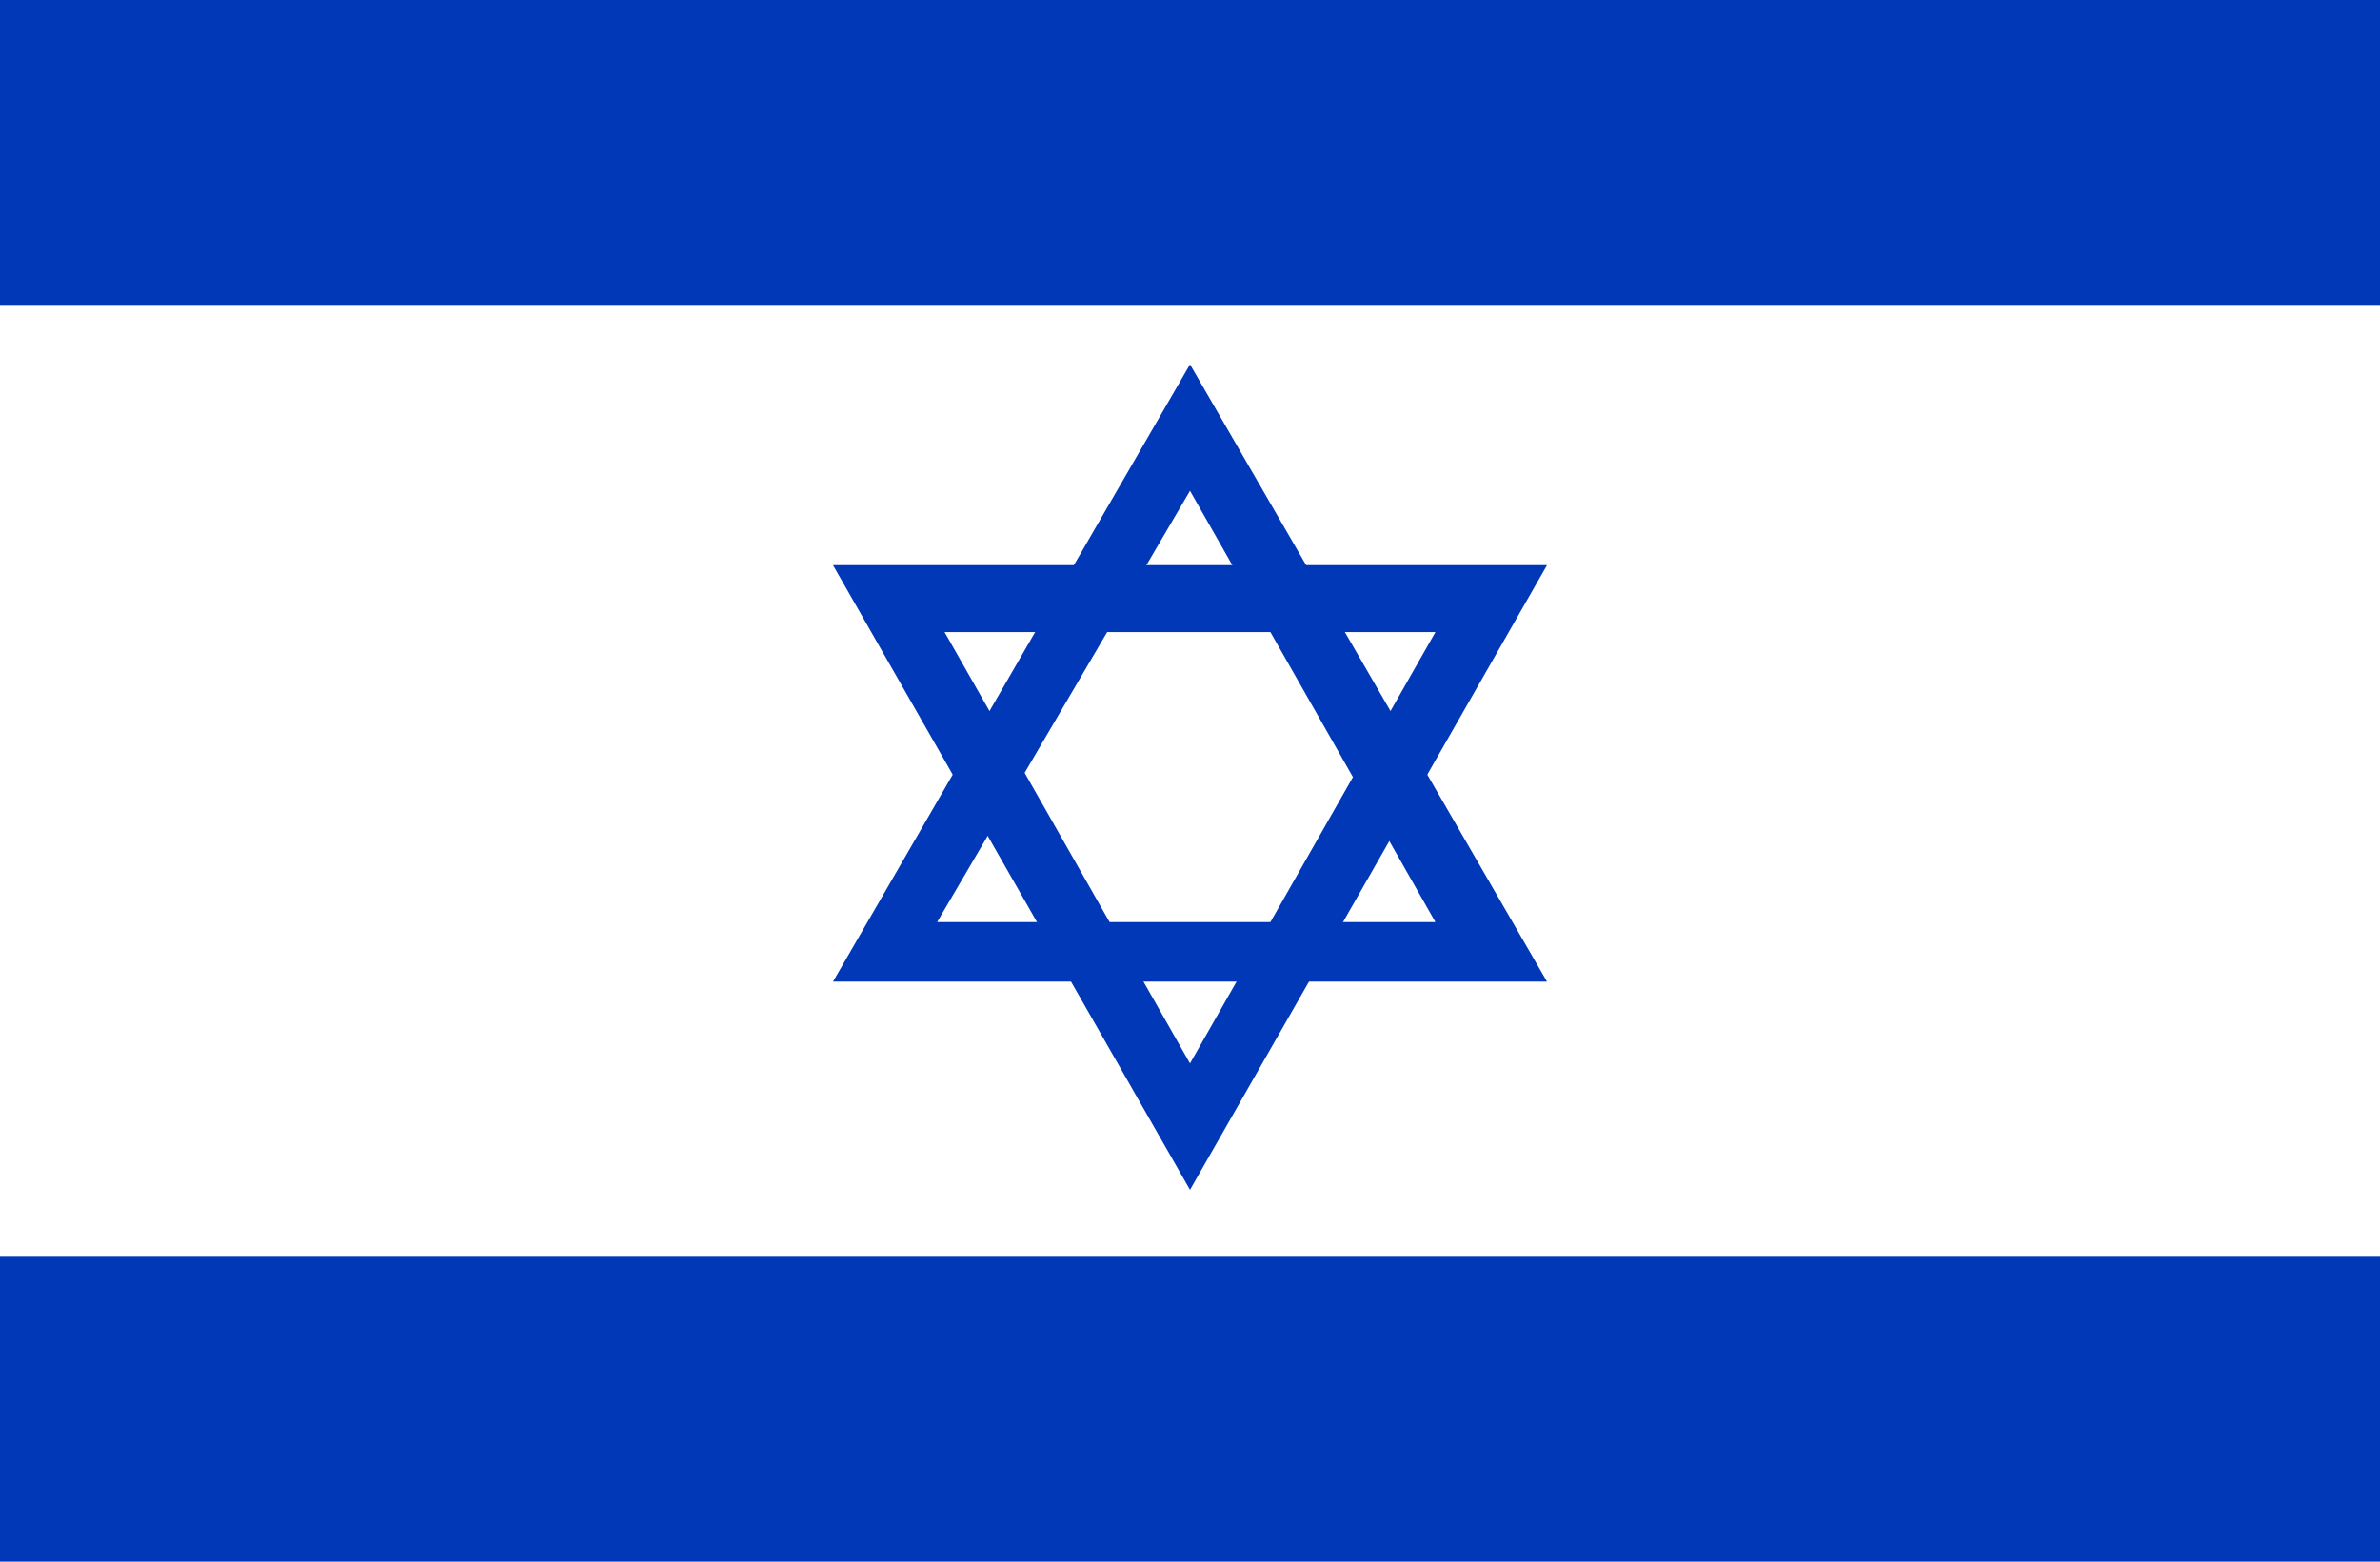
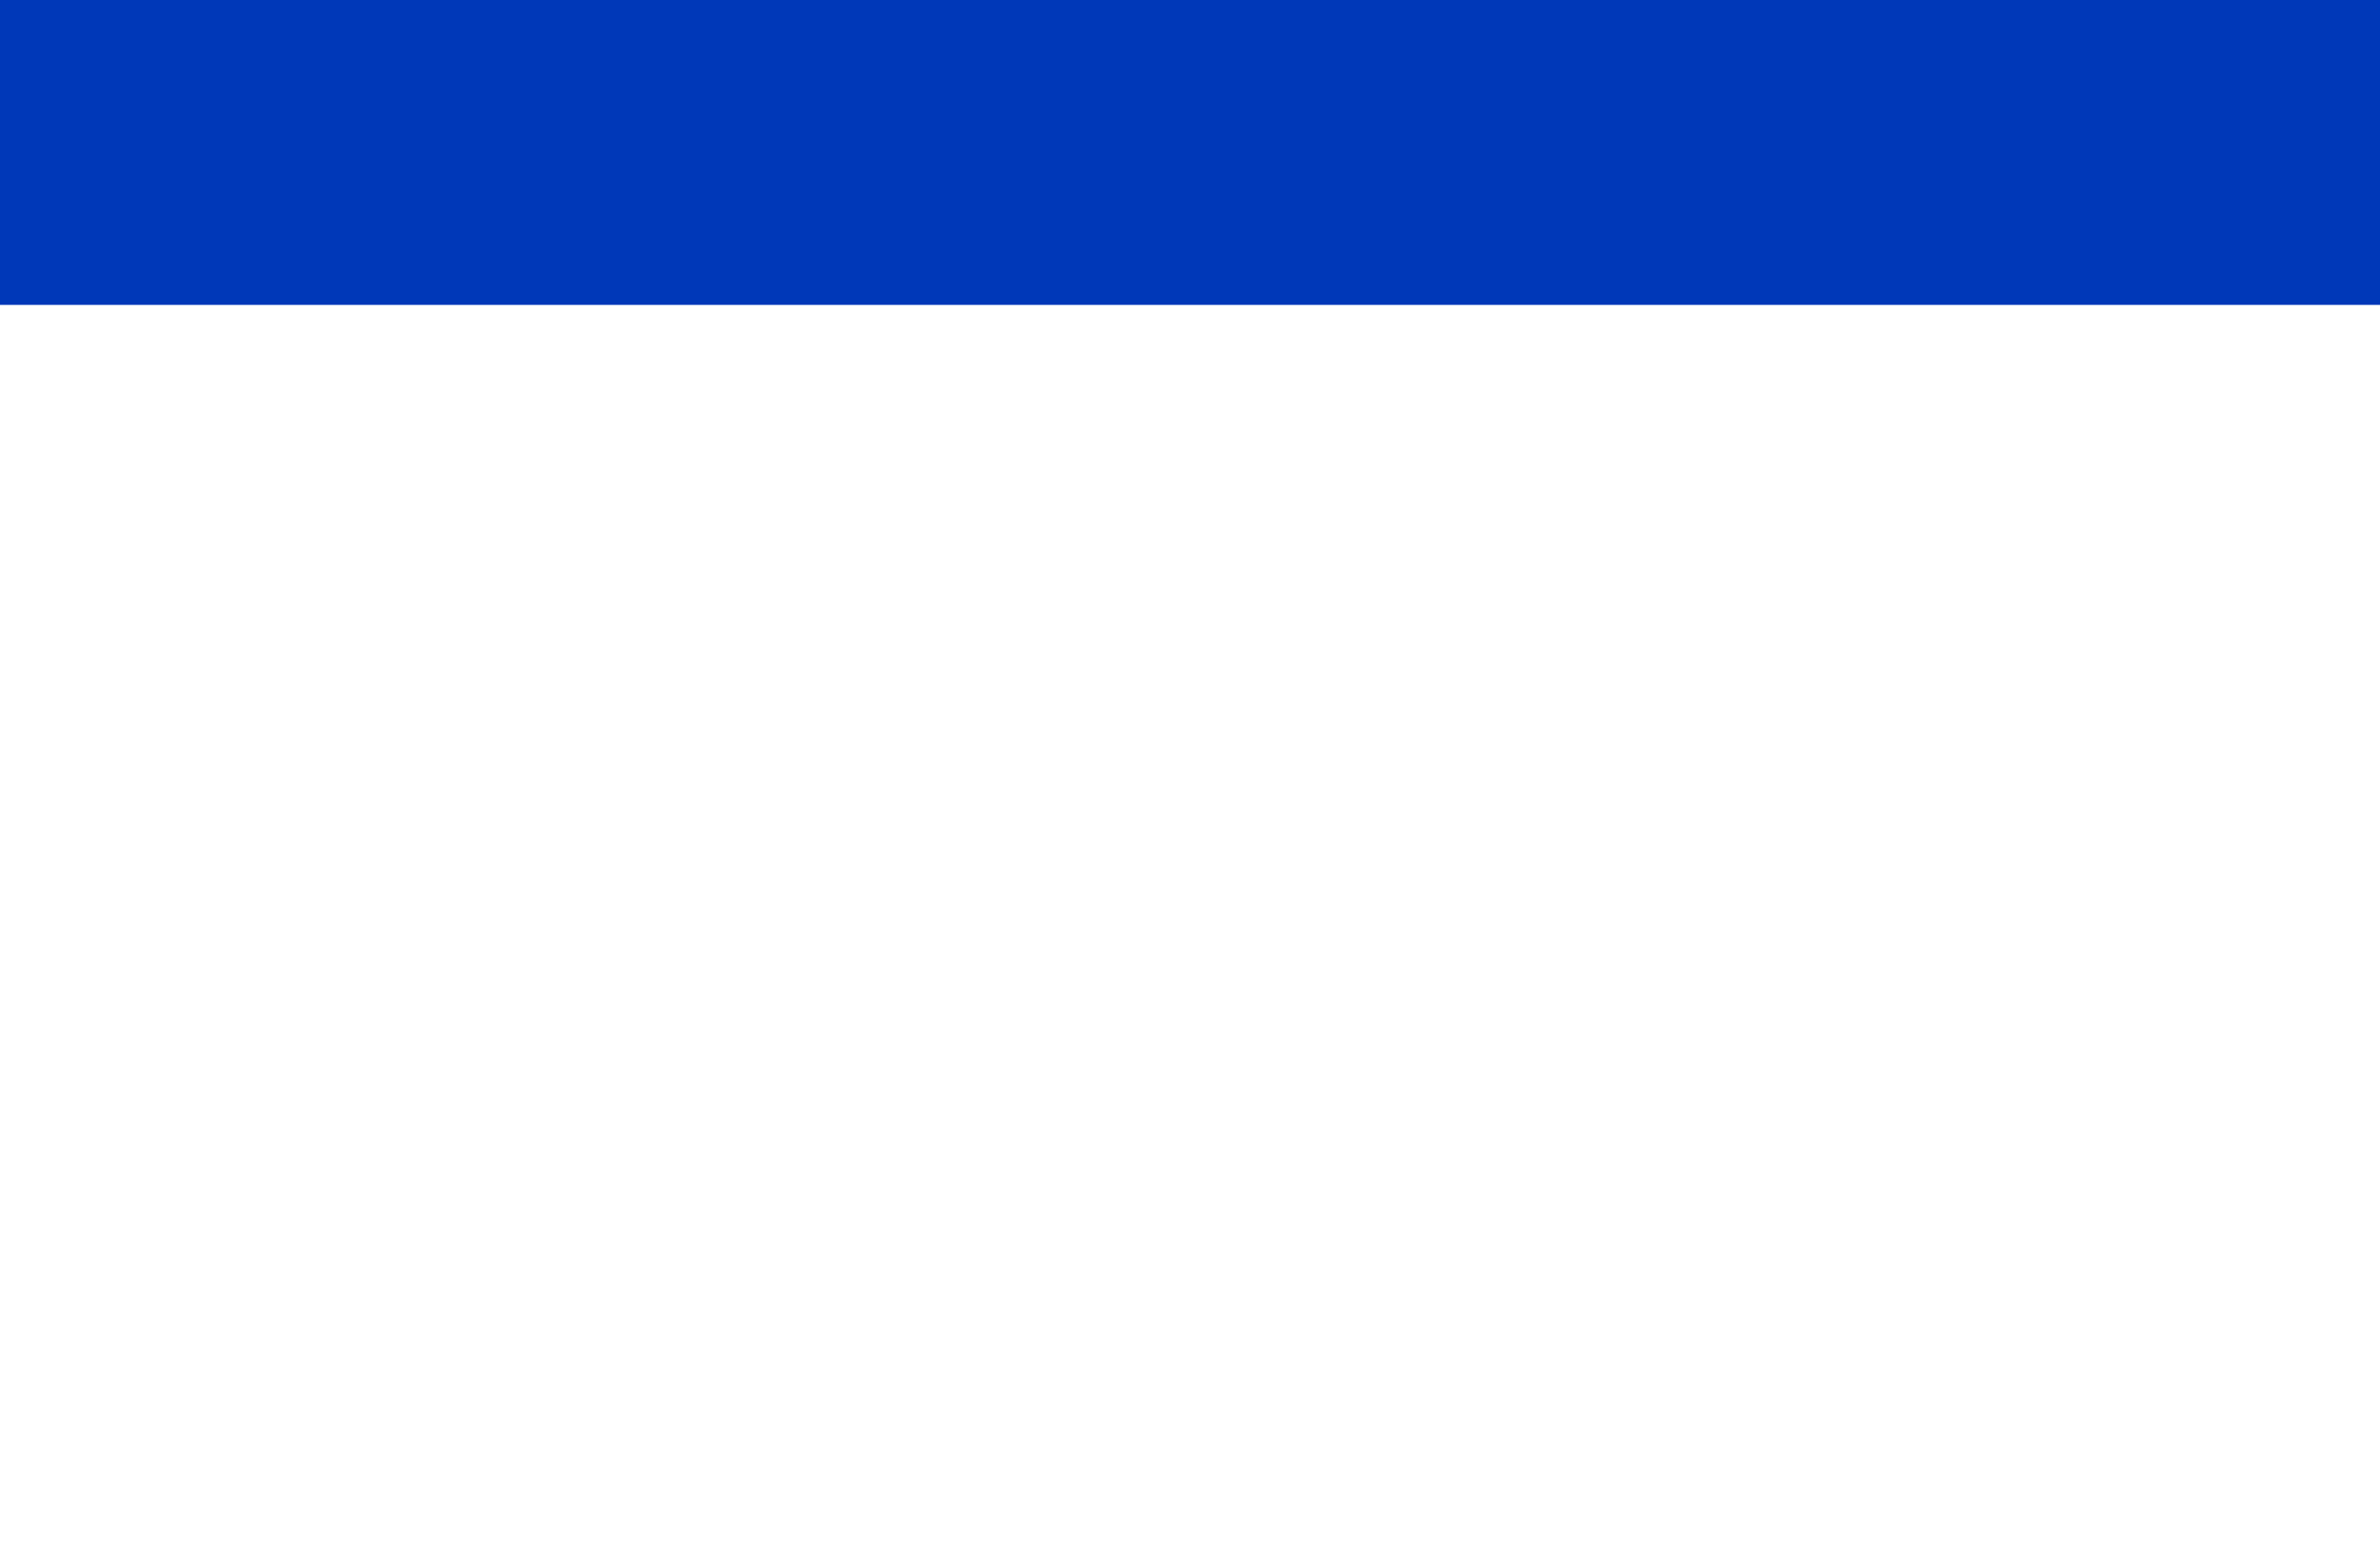
<svg xmlns="http://www.w3.org/2000/svg" version="1.1" id="Calque_1" x="0px" y="0px" viewBox="0 0 32 21" style="enable-background:new 0 0 32 21;" xml:space="preserve">
  <style type="text/css">
	.st0{fill:#0038B8;}
</style>
  <g>
-     <rect y="16.9" class="st0" width="32" height="4.1" />
-   </g>
+     </g>
  <g>
    <rect x="0" y="0" class="st0" width="32" height="4.1" />
  </g>
  <g>
-     <path class="st0" d="M16,6.6l3.3,5.8l-6.7,0L16,6.6 M16,4.9l-4.8,8.3l9.6,0L16,4.9L16,4.9z" />
-   </g>
+     </g>
  <g>
-     <path class="st0" d="M19.3,8.5L16,14.3l-3.3-5.8L19.3,8.5 M20.8,7.6l-9.6,0L16,16L20.8,7.6L20.8,7.6z" />
-   </g>
+     </g>
</svg>